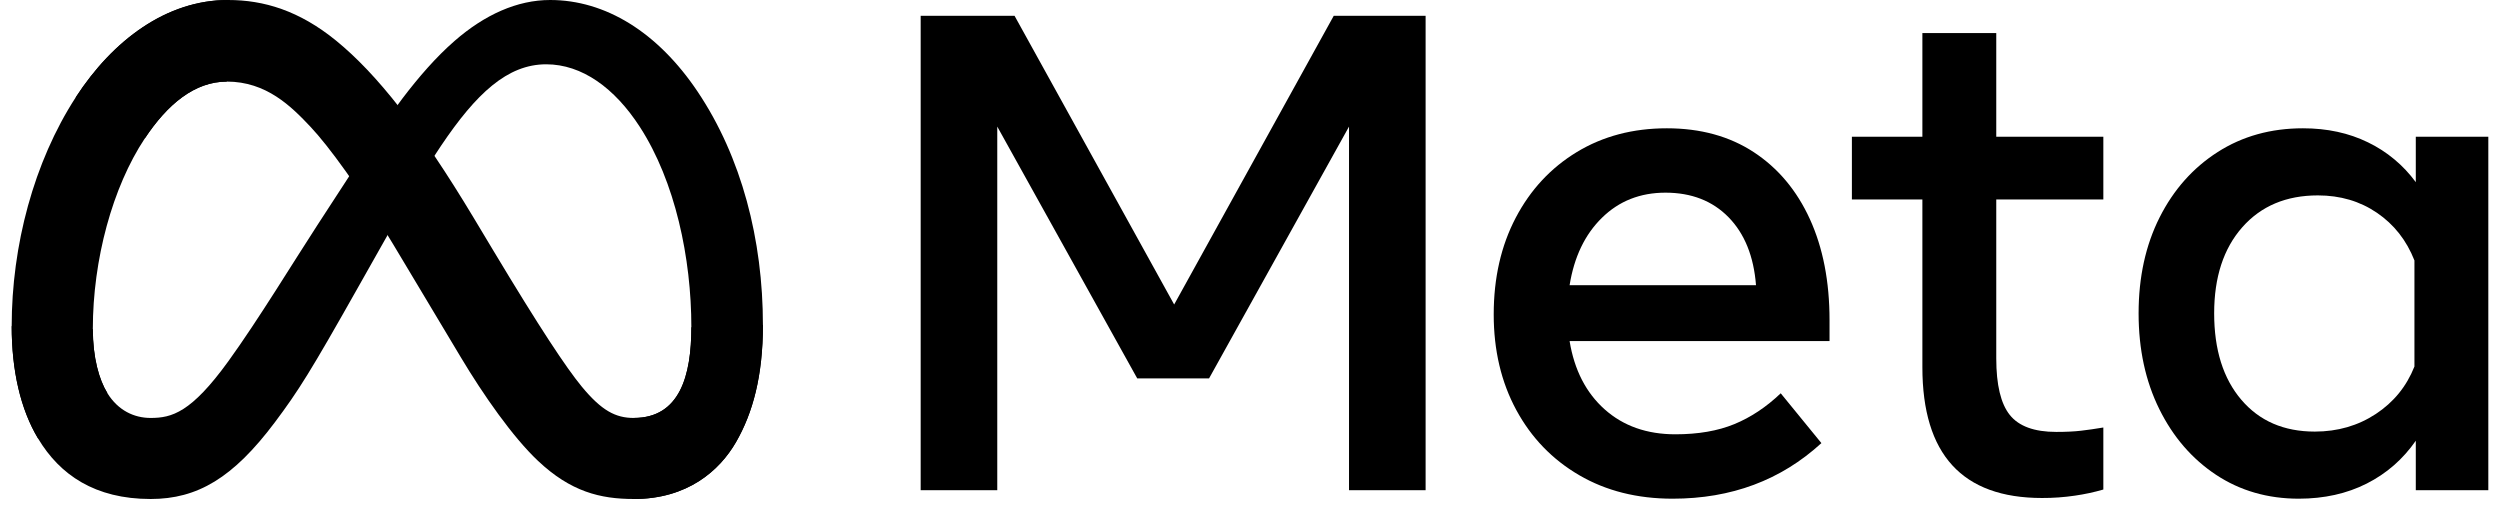
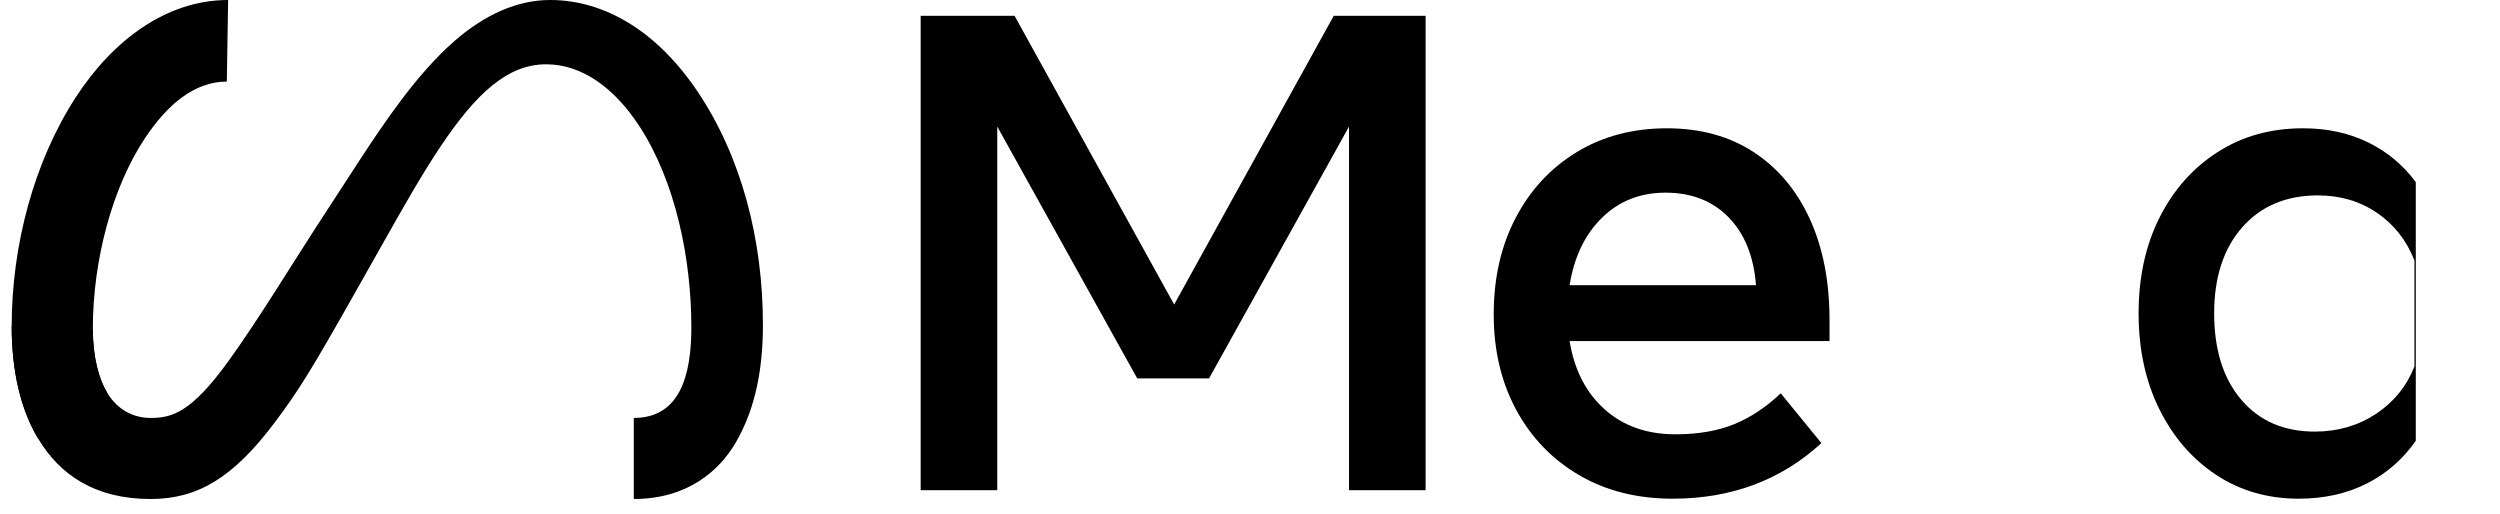
<svg xmlns="http://www.w3.org/2000/svg" width="107" height="22" viewBox="0 0 107 22" fill="none">
  <g clip-path="url(#clip0_46_14900)">
    <path d="M39.405 0.675H43.422L50.254 13.033L57.085 0.675H61.016V20.981H57.738V5.418L51.748 16.195H48.673L42.683 5.418V20.981H39.405V0.675Z" fill="black" />
    <path d="M71.589 21.344C70.07 21.344 68.736 21.008 67.585 20.335C66.435 19.663 65.538 18.733 64.895 17.544C64.252 16.354 63.93 14.991 63.931 13.454C63.931 11.897 64.245 10.519 64.873 9.32C65.502 8.121 66.374 7.183 67.491 6.506C68.608 5.829 69.892 5.491 71.342 5.491C72.783 5.491 74.023 5.832 75.062 6.513C76.102 7.195 76.902 8.15 77.463 9.378C78.023 10.606 78.304 12.047 78.304 13.7V14.599H67.179C67.382 15.837 67.883 16.811 68.681 17.522C69.478 18.232 70.486 18.588 71.705 18.588C72.681 18.588 73.522 18.443 74.228 18.153C74.934 17.863 75.596 17.423 76.215 16.833L77.956 18.965C76.225 20.551 74.102 21.344 71.589 21.344ZM73.982 9.298C73.295 8.597 72.396 8.247 71.284 8.246C70.201 8.246 69.294 8.604 68.565 9.32C67.834 10.035 67.373 10.998 67.179 12.206H75.157C75.06 10.968 74.668 9.999 73.982 9.298Z" fill="black" />
-     <path d="M82.278 8.536H79.261V5.853H82.278V1.415H85.44V5.853H90.023V8.536H85.44V15.339C85.44 16.47 85.633 17.277 86.02 17.761C86.407 18.244 87.069 18.486 88.007 18.486C88.423 18.486 88.776 18.469 89.066 18.435C89.356 18.401 89.675 18.356 90.023 18.297V20.952C89.626 21.067 89.221 21.154 88.812 21.213C88.344 21.282 87.871 21.316 87.398 21.314C83.985 21.314 82.278 19.448 82.278 15.716V8.536Z" fill="black" />
-     <path d="M106.5 20.981H103.396V18.863C102.845 19.656 102.144 20.268 101.293 20.698C100.442 21.128 99.475 21.343 98.392 21.344C97.058 21.344 95.876 21.003 94.846 20.321C93.817 19.639 93.007 18.701 92.417 17.507C91.827 16.313 91.532 14.947 91.532 13.41C91.532 11.863 91.832 10.495 92.431 9.305C93.031 8.116 93.86 7.183 94.919 6.506C95.978 5.829 97.194 5.491 98.567 5.491C99.601 5.491 100.529 5.691 101.351 6.093C102.162 6.485 102.864 7.07 103.396 7.797V5.853H106.5V20.981ZM103.338 11.147C103 10.287 102.465 9.607 101.736 9.109C101.005 8.611 100.162 8.363 99.205 8.363C97.851 8.363 96.773 8.817 95.97 9.726C95.168 10.635 94.766 11.863 94.766 13.41C94.766 14.967 95.153 16.2 95.927 17.108C96.7 18.017 97.749 18.472 99.074 18.472C100.051 18.472 100.921 18.22 101.685 17.718C102.449 17.215 103 16.538 103.338 15.687L103.338 11.147Z" fill="black" />
+     <path d="M106.5 20.981H103.396V18.863C102.845 19.656 102.144 20.268 101.293 20.698C100.442 21.128 99.475 21.343 98.392 21.344C97.058 21.344 95.876 21.003 94.846 20.321C93.817 19.639 93.007 18.701 92.417 17.507C91.827 16.313 91.532 14.947 91.532 13.41C91.532 11.863 91.832 10.495 92.431 9.305C93.031 8.116 93.86 7.183 94.919 6.506C95.978 5.829 97.194 5.491 98.567 5.491C99.601 5.491 100.529 5.691 101.351 6.093C102.162 6.485 102.864 7.07 103.396 7.797V5.853V20.981ZM103.338 11.147C103 10.287 102.465 9.607 101.736 9.109C101.005 8.611 100.162 8.363 99.205 8.363C97.851 8.363 96.773 8.817 95.97 9.726C95.168 10.635 94.766 11.863 94.766 13.41C94.766 14.967 95.153 16.2 95.927 17.108C96.7 18.017 97.749 18.472 99.074 18.472C100.051 18.472 100.921 18.22 101.685 17.718C102.449 17.215 103 16.538 103.338 15.687L103.338 11.147Z" fill="black" />
    <path d="M3.973 14.084C3.973 15.312 4.242 16.255 4.595 16.825C5.056 17.572 5.745 17.888 6.447 17.888C7.353 17.888 8.182 17.663 9.778 15.455C11.057 13.685 12.565 11.2 13.579 9.643L15.296 7.004C16.489 5.171 17.87 3.134 19.454 1.753C20.746 0.626 22.14 0 23.544 0C25.9 0 28.144 1.365 29.861 3.926C31.741 6.73 32.653 10.262 32.653 13.908C32.653 16.074 32.226 17.667 31.499 18.925C30.797 20.141 29.429 21.357 27.126 21.357V17.888C29.098 17.888 29.59 16.077 29.59 14.004C29.59 11.05 28.901 7.771 27.384 5.429C26.307 3.767 24.911 2.752 23.376 2.752C21.716 2.752 20.38 4.004 18.878 6.237C18.079 7.423 17.26 8.869 16.34 10.501L15.327 12.295C13.292 15.903 12.776 16.725 11.759 18.081C9.975 20.456 8.452 21.357 6.447 21.357C4.069 21.357 2.565 20.327 1.634 18.775C0.873 17.51 0.5 15.851 0.5 13.96L3.973 14.084Z" fill="black" />
-     <path d="M3.238 4.171C4.831 1.716 7.128 0 9.764 0C11.29 0 12.807 0.452 14.392 1.745C16.125 3.16 17.972 5.489 20.277 9.328L21.103 10.705C23.098 14.028 24.233 15.738 24.897 16.544C25.751 17.579 26.349 17.888 27.126 17.888C29.098 17.888 29.59 16.077 29.59 14.004L32.653 13.908C32.653 16.074 32.226 17.667 31.5 18.925C30.797 20.141 29.429 21.357 27.126 21.357C25.695 21.357 24.427 21.046 23.025 19.723C21.947 18.708 20.687 16.904 19.718 15.283L16.834 10.466C15.387 8.048 14.06 6.246 13.292 5.43C12.465 4.552 11.403 3.492 9.708 3.492C8.336 3.492 7.171 4.455 6.196 5.927L3.238 4.171Z" fill="black" />
    <path d="M9.708 3.492C8.336 3.492 7.171 4.455 6.196 5.927C4.817 8.008 3.973 11.108 3.973 14.084C3.973 15.312 4.242 16.255 4.595 16.825L1.634 18.775C0.873 17.51 0.5 15.851 0.5 13.96C0.5 10.522 1.444 6.938 3.238 4.171C4.831 1.716 7.128 0 9.764 0L9.708 3.492Z" fill="black" />
  </g>
  <defs>
    <clipPath id="clip0_46_14900">
      <rect width="106" height="21.357" fill="white" transform="translate(0.5)" />
    </clipPath>
  </defs>
</svg>